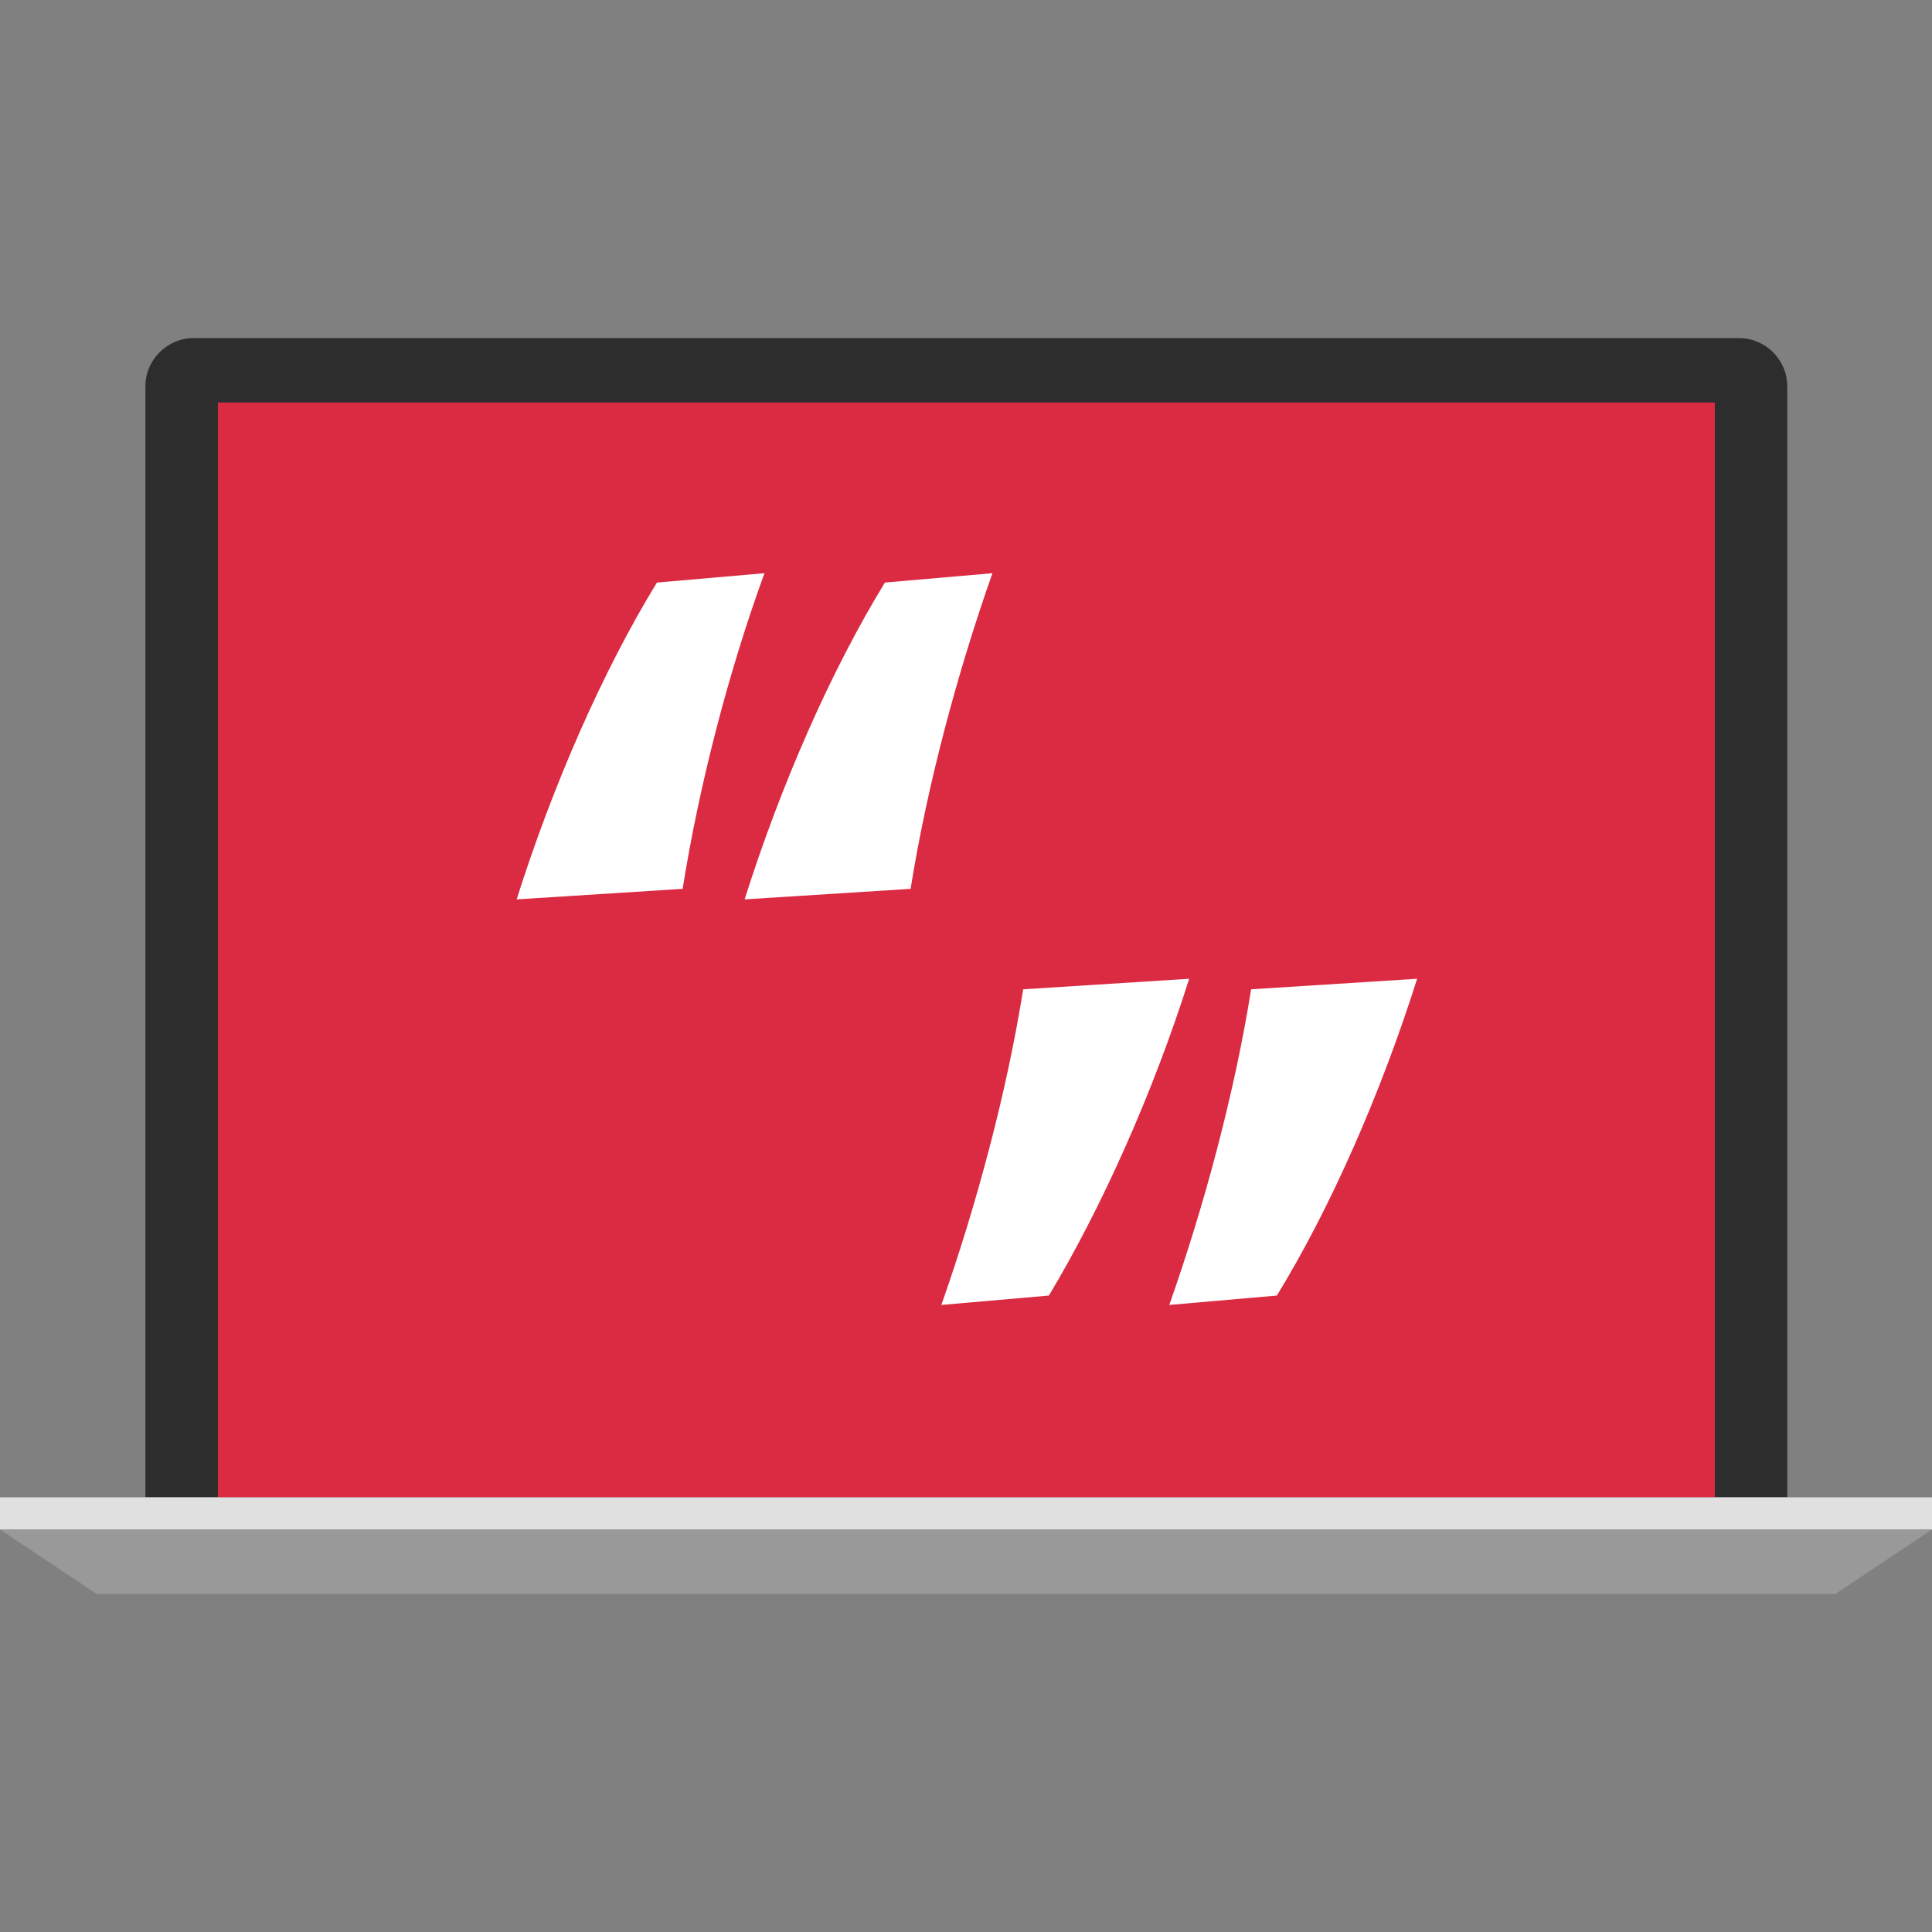
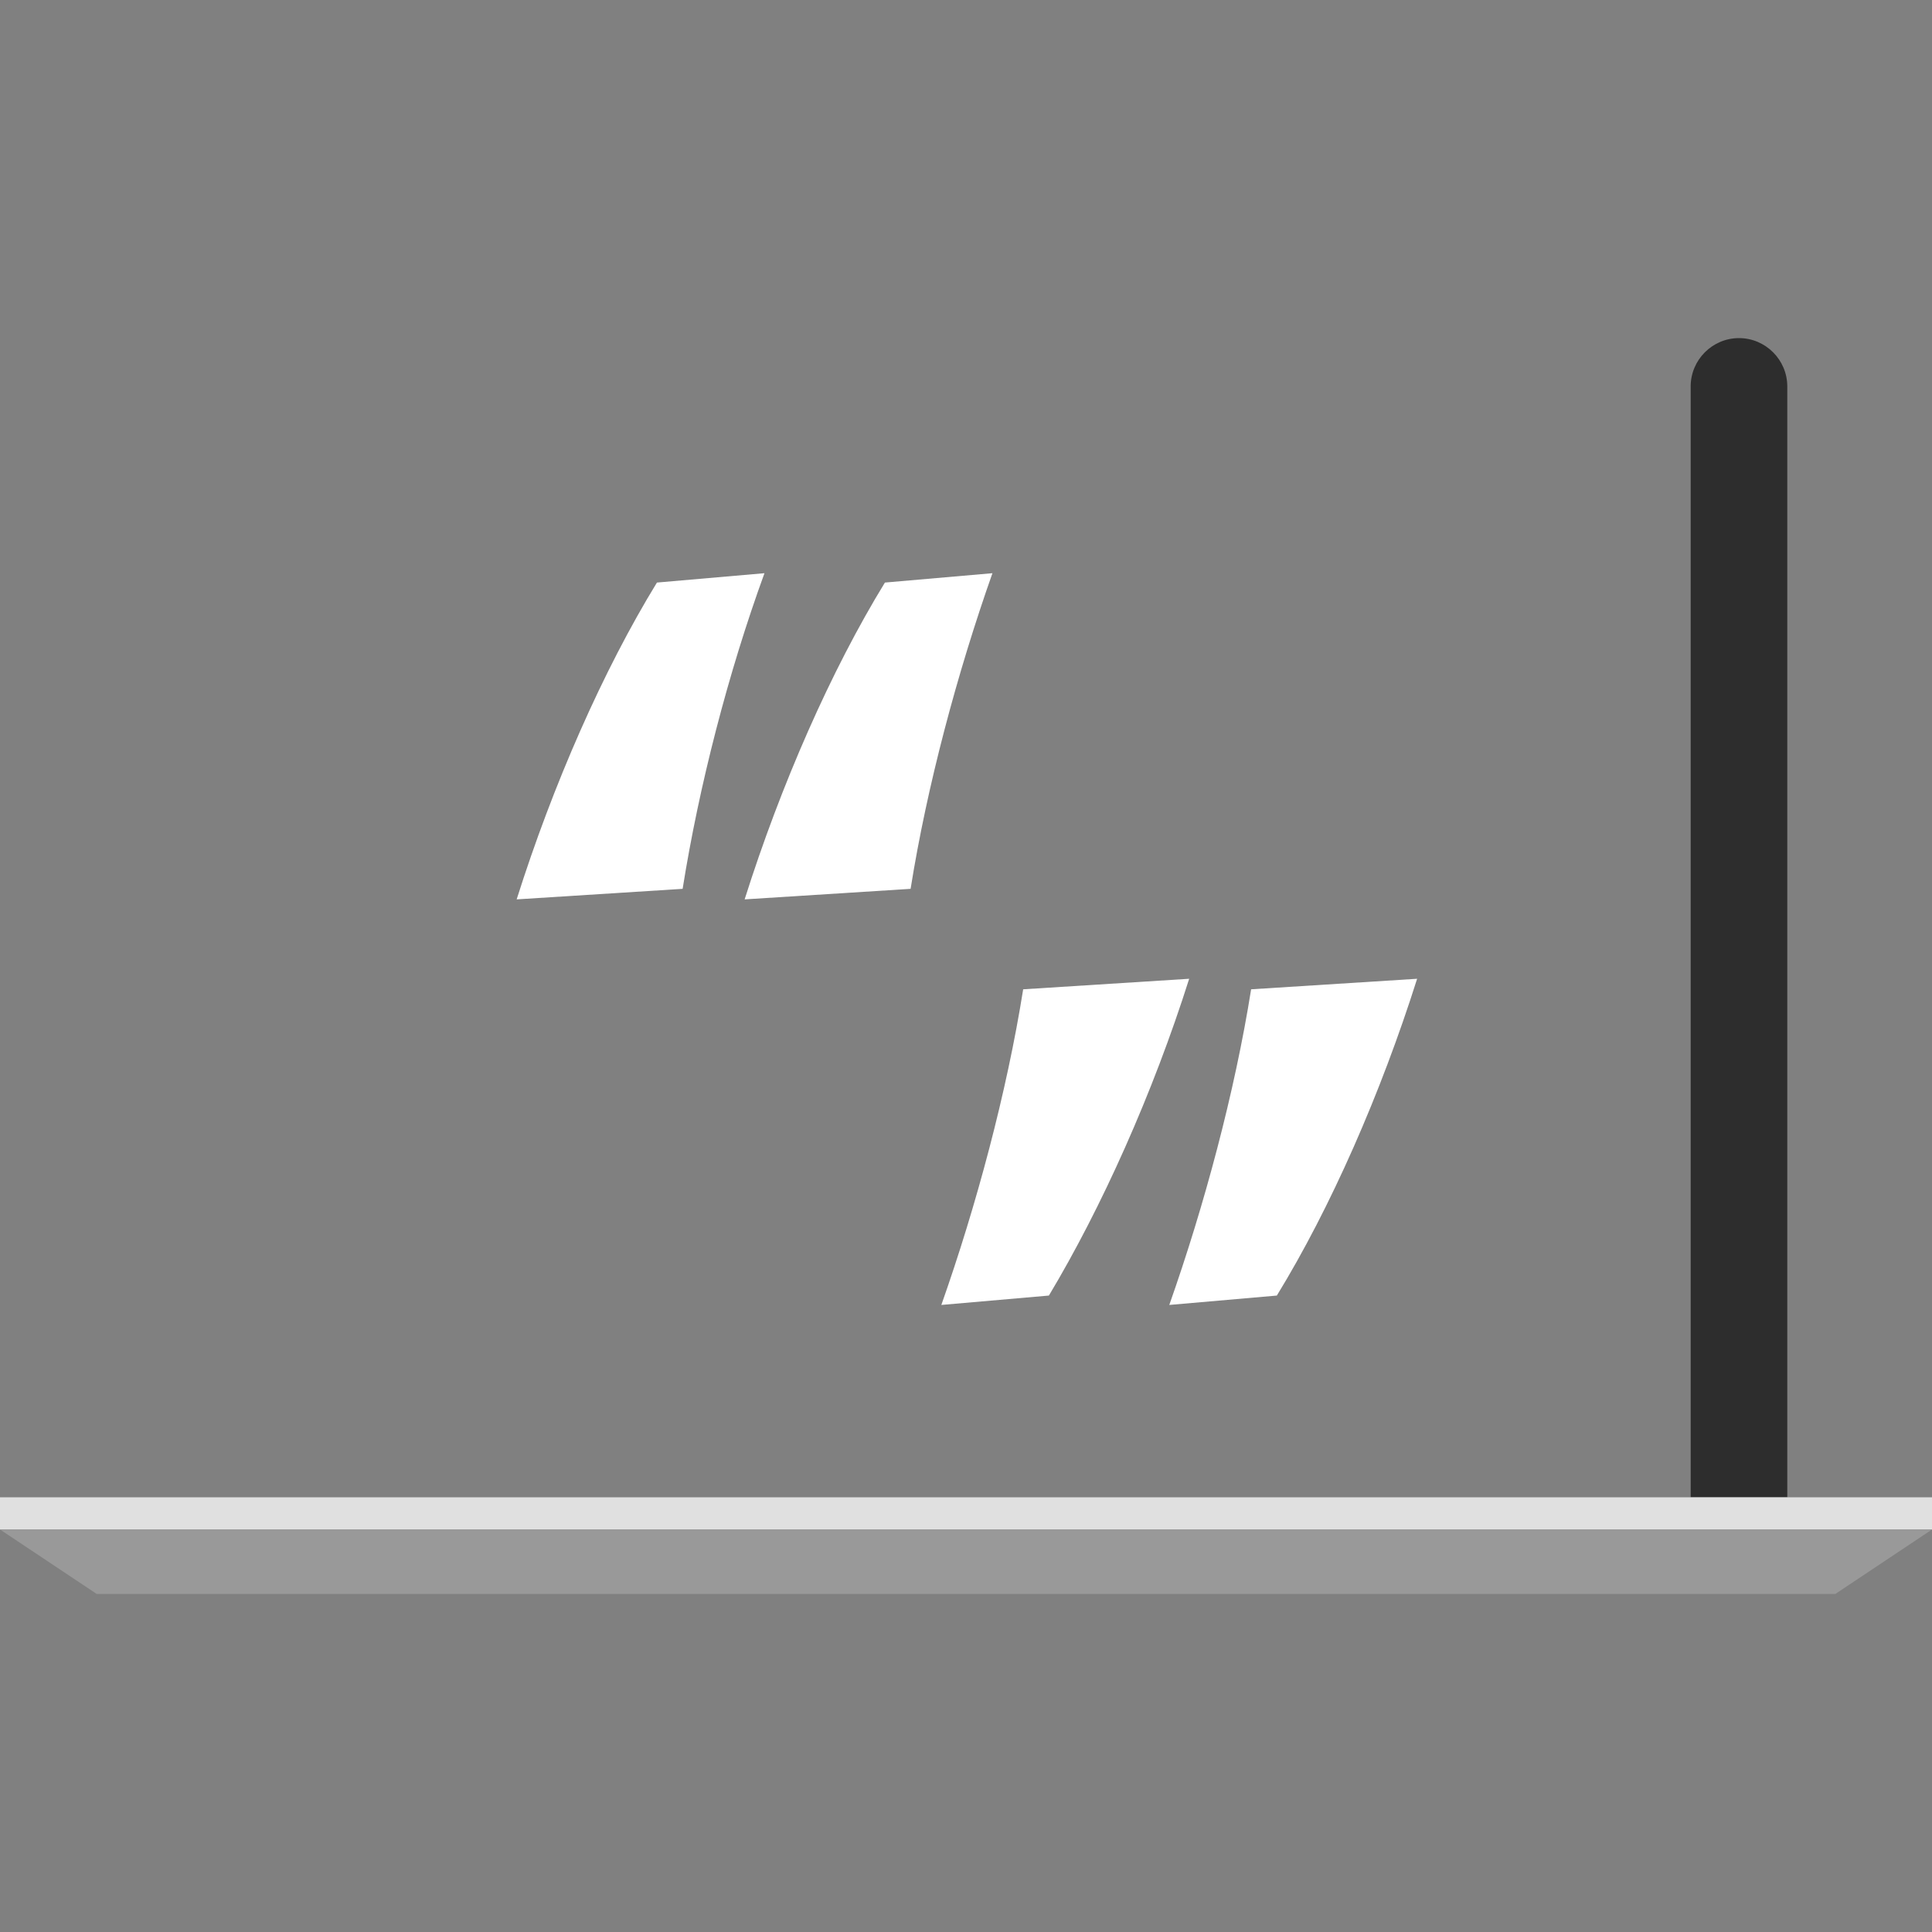
<svg xmlns="http://www.w3.org/2000/svg" version="1.1" id="Layer_1" x="0px" y="0px" viewBox="0 0 512 512" style="enable-background:new 0 0 512 512;" xml:space="preserve">
  <rect x="0" y="0" width="512" height="512" fill="#808080" stroke="none" />
-   <path style="fill:#2D2D2D;" d="M473.648,396.8V102.4c0-7.04-5.76-12.8-12.8-12.8H51.328c-7.04,0-12.8,5.76-12.8,12.8v294.4  C38.528,396.8,474.712,396.8,473.648,396.8z" />
-   <rect x="57.736" y="106.664" style="fill:#DB2B42;" width="396.712" height="290.16" />
+   <path style="fill:#2D2D2D;" d="M473.648,396.8V102.4c0-7.04-5.76-12.8-12.8-12.8c-7.04,0-12.8,5.76-12.8,12.8v294.4  C38.528,396.8,474.712,396.8,473.648,396.8z" />
  <rect y="396.8" style="fill:#E0E0E0;" width="512" height="8.536" />
  <polygon style="fill:#999999;" points="486.4,422.4 25.6,422.4 0,405.336 512,405.336 " />
  <g>
    <path style="fill:#FFFFFF;" d="M136.92,238.344c9.6-30.36,22.928-60.72,37.176-83.96l28.496-2.48   c-9.6,26.328-17.352,56.392-21.688,83.648L136.92,238.344z M197.336,238.344c9.6-30.36,22.928-60.72,37.176-83.96l28.496-2.48   c-9.296,26.328-17.352,56.392-21.688,83.648L197.336,238.344z" />
    <path style="fill:#FFFFFF;" d="M315.144,259.384c-9.608,30.36-23.24,60.72-37.176,83.952l-28.504,2.488   c9.296-26.336,17.352-56.392,21.688-83.648L315.144,259.384z M375.552,259.384c-9.608,30.36-22.928,60.72-37.176,83.952   l-28.504,2.488c9.296-26.336,17.352-56.392,21.688-83.648L375.552,259.384z" />
  </g>
  <g>
</g>
  <g>
</g>
  <g>
</g>
  <g>
</g>
  <g>
</g>
  <g>
</g>
  <g>
</g>
  <g>
</g>
  <g>
</g>
  <g>
</g>
  <g>
</g>
  <g>
</g>
  <g>
</g>
  <g>
</g>
  <g>
</g>
</svg>